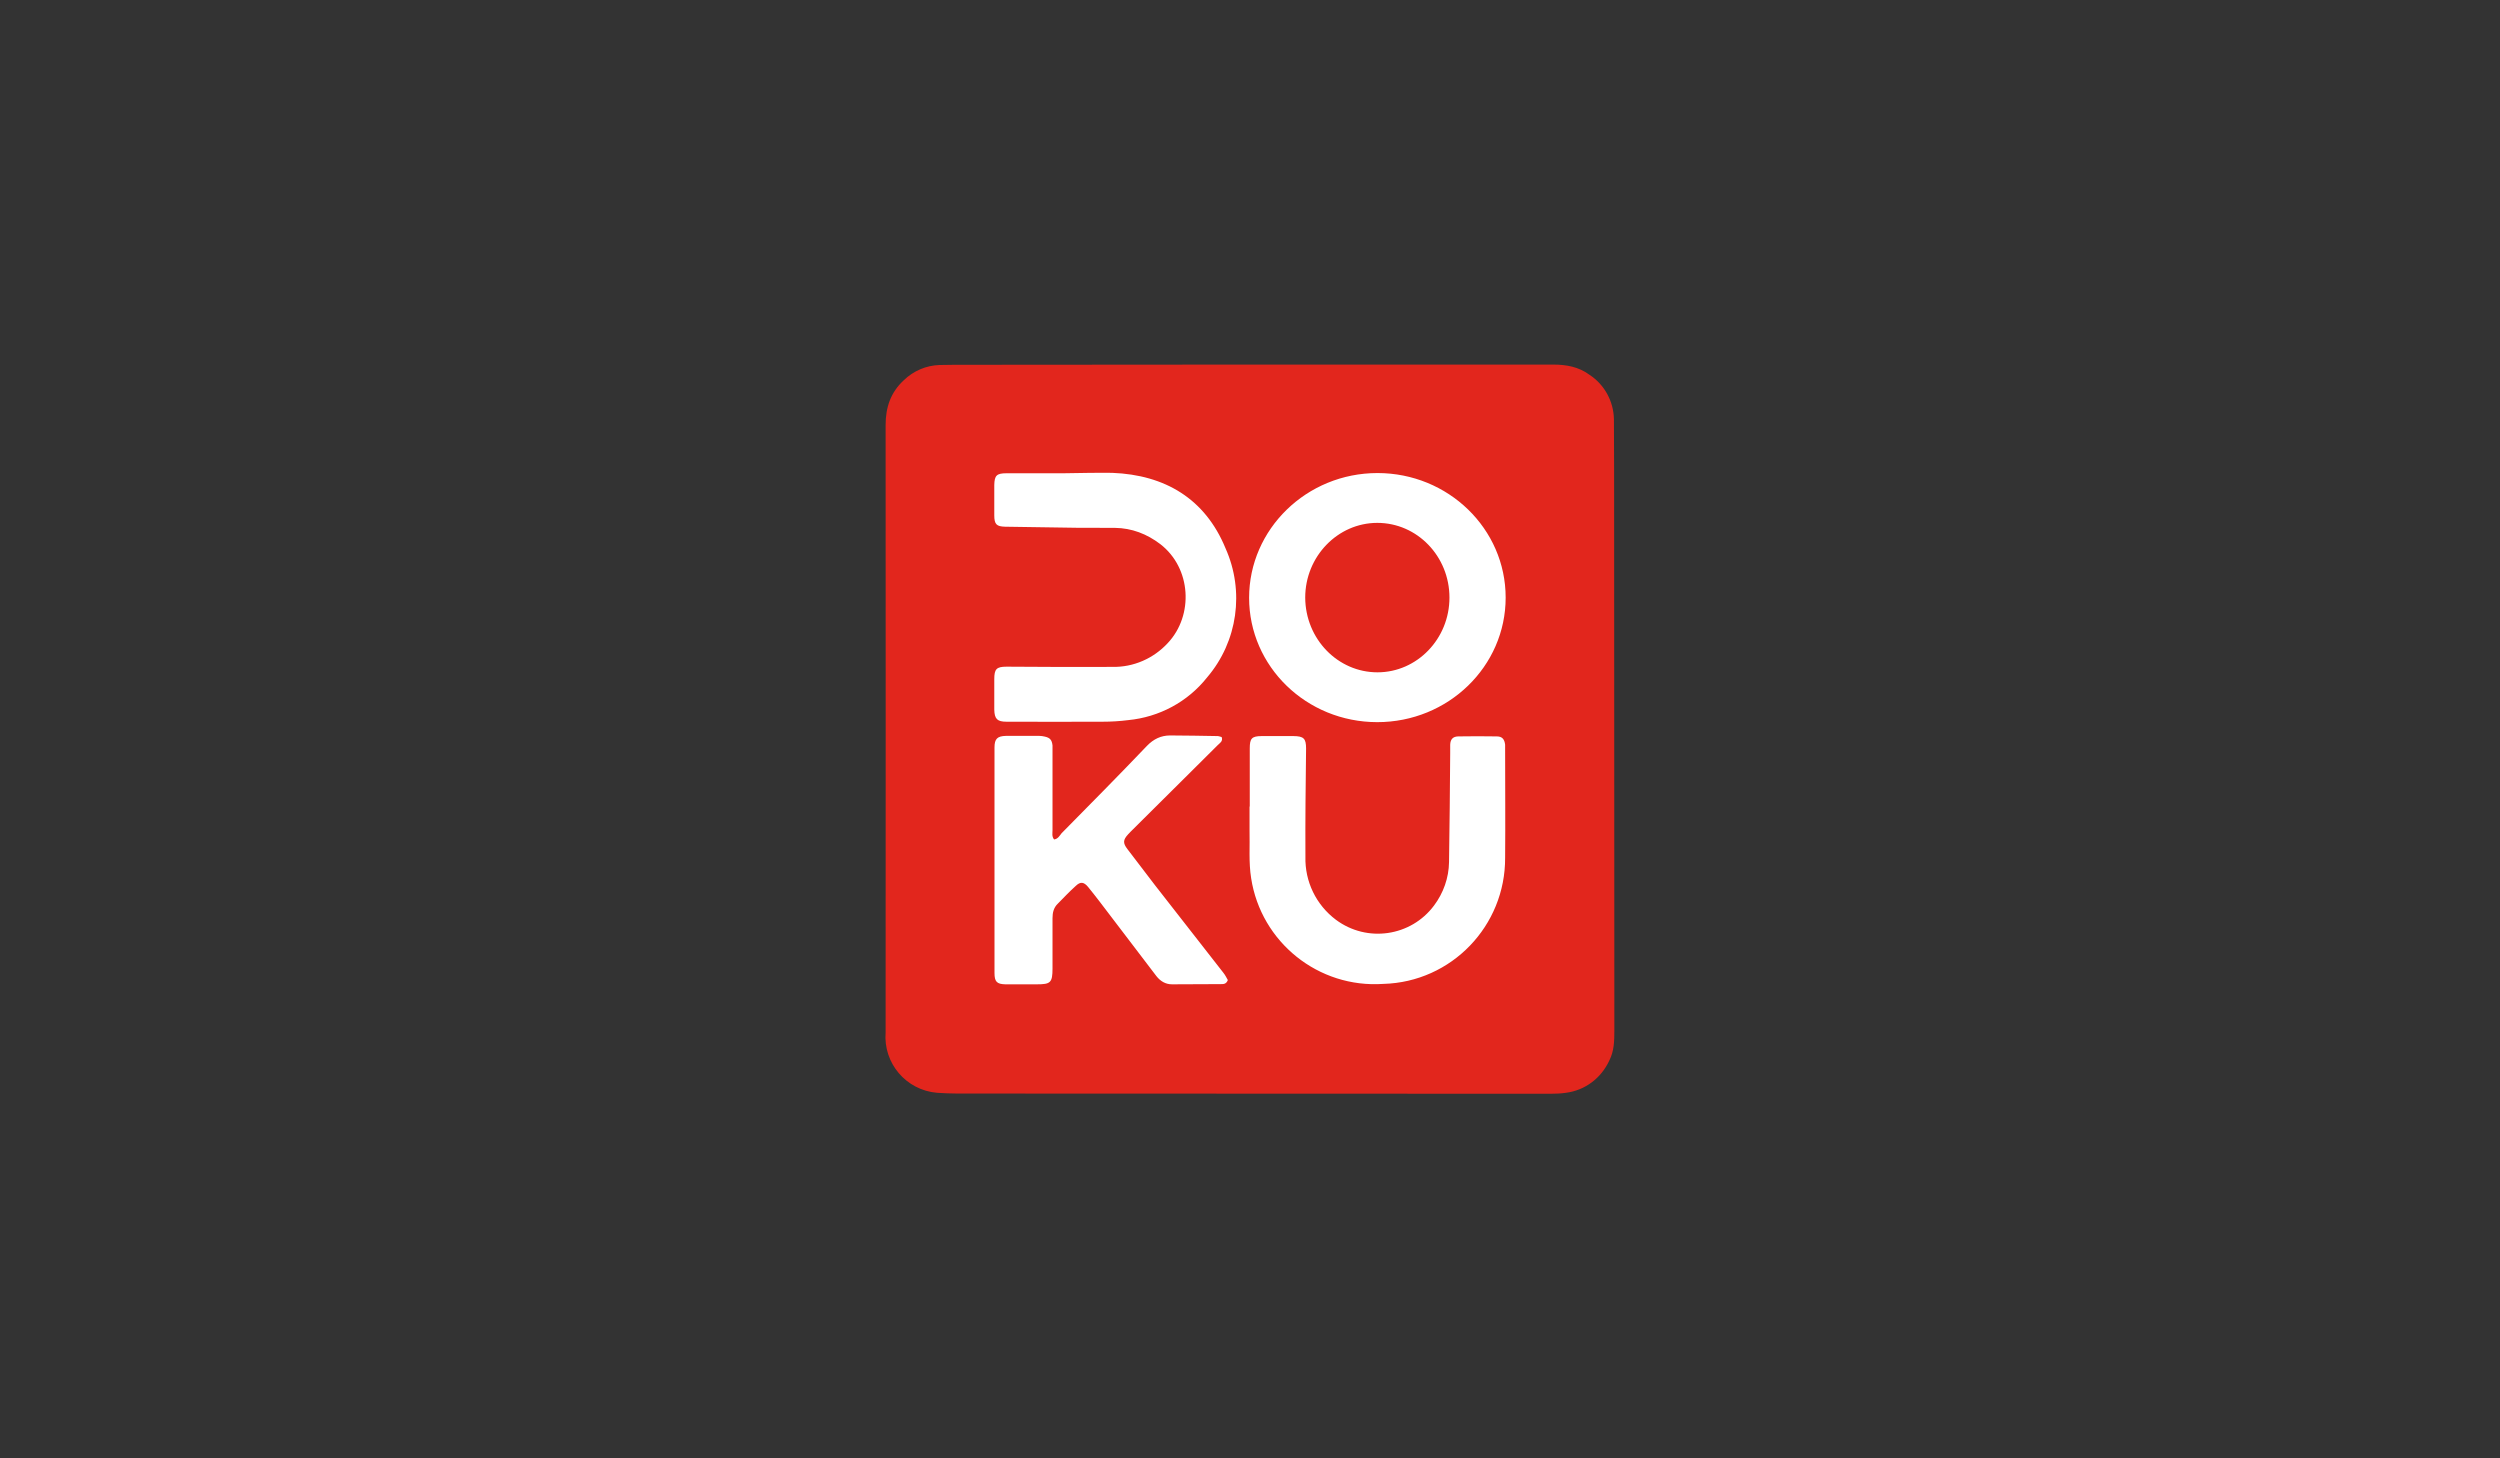
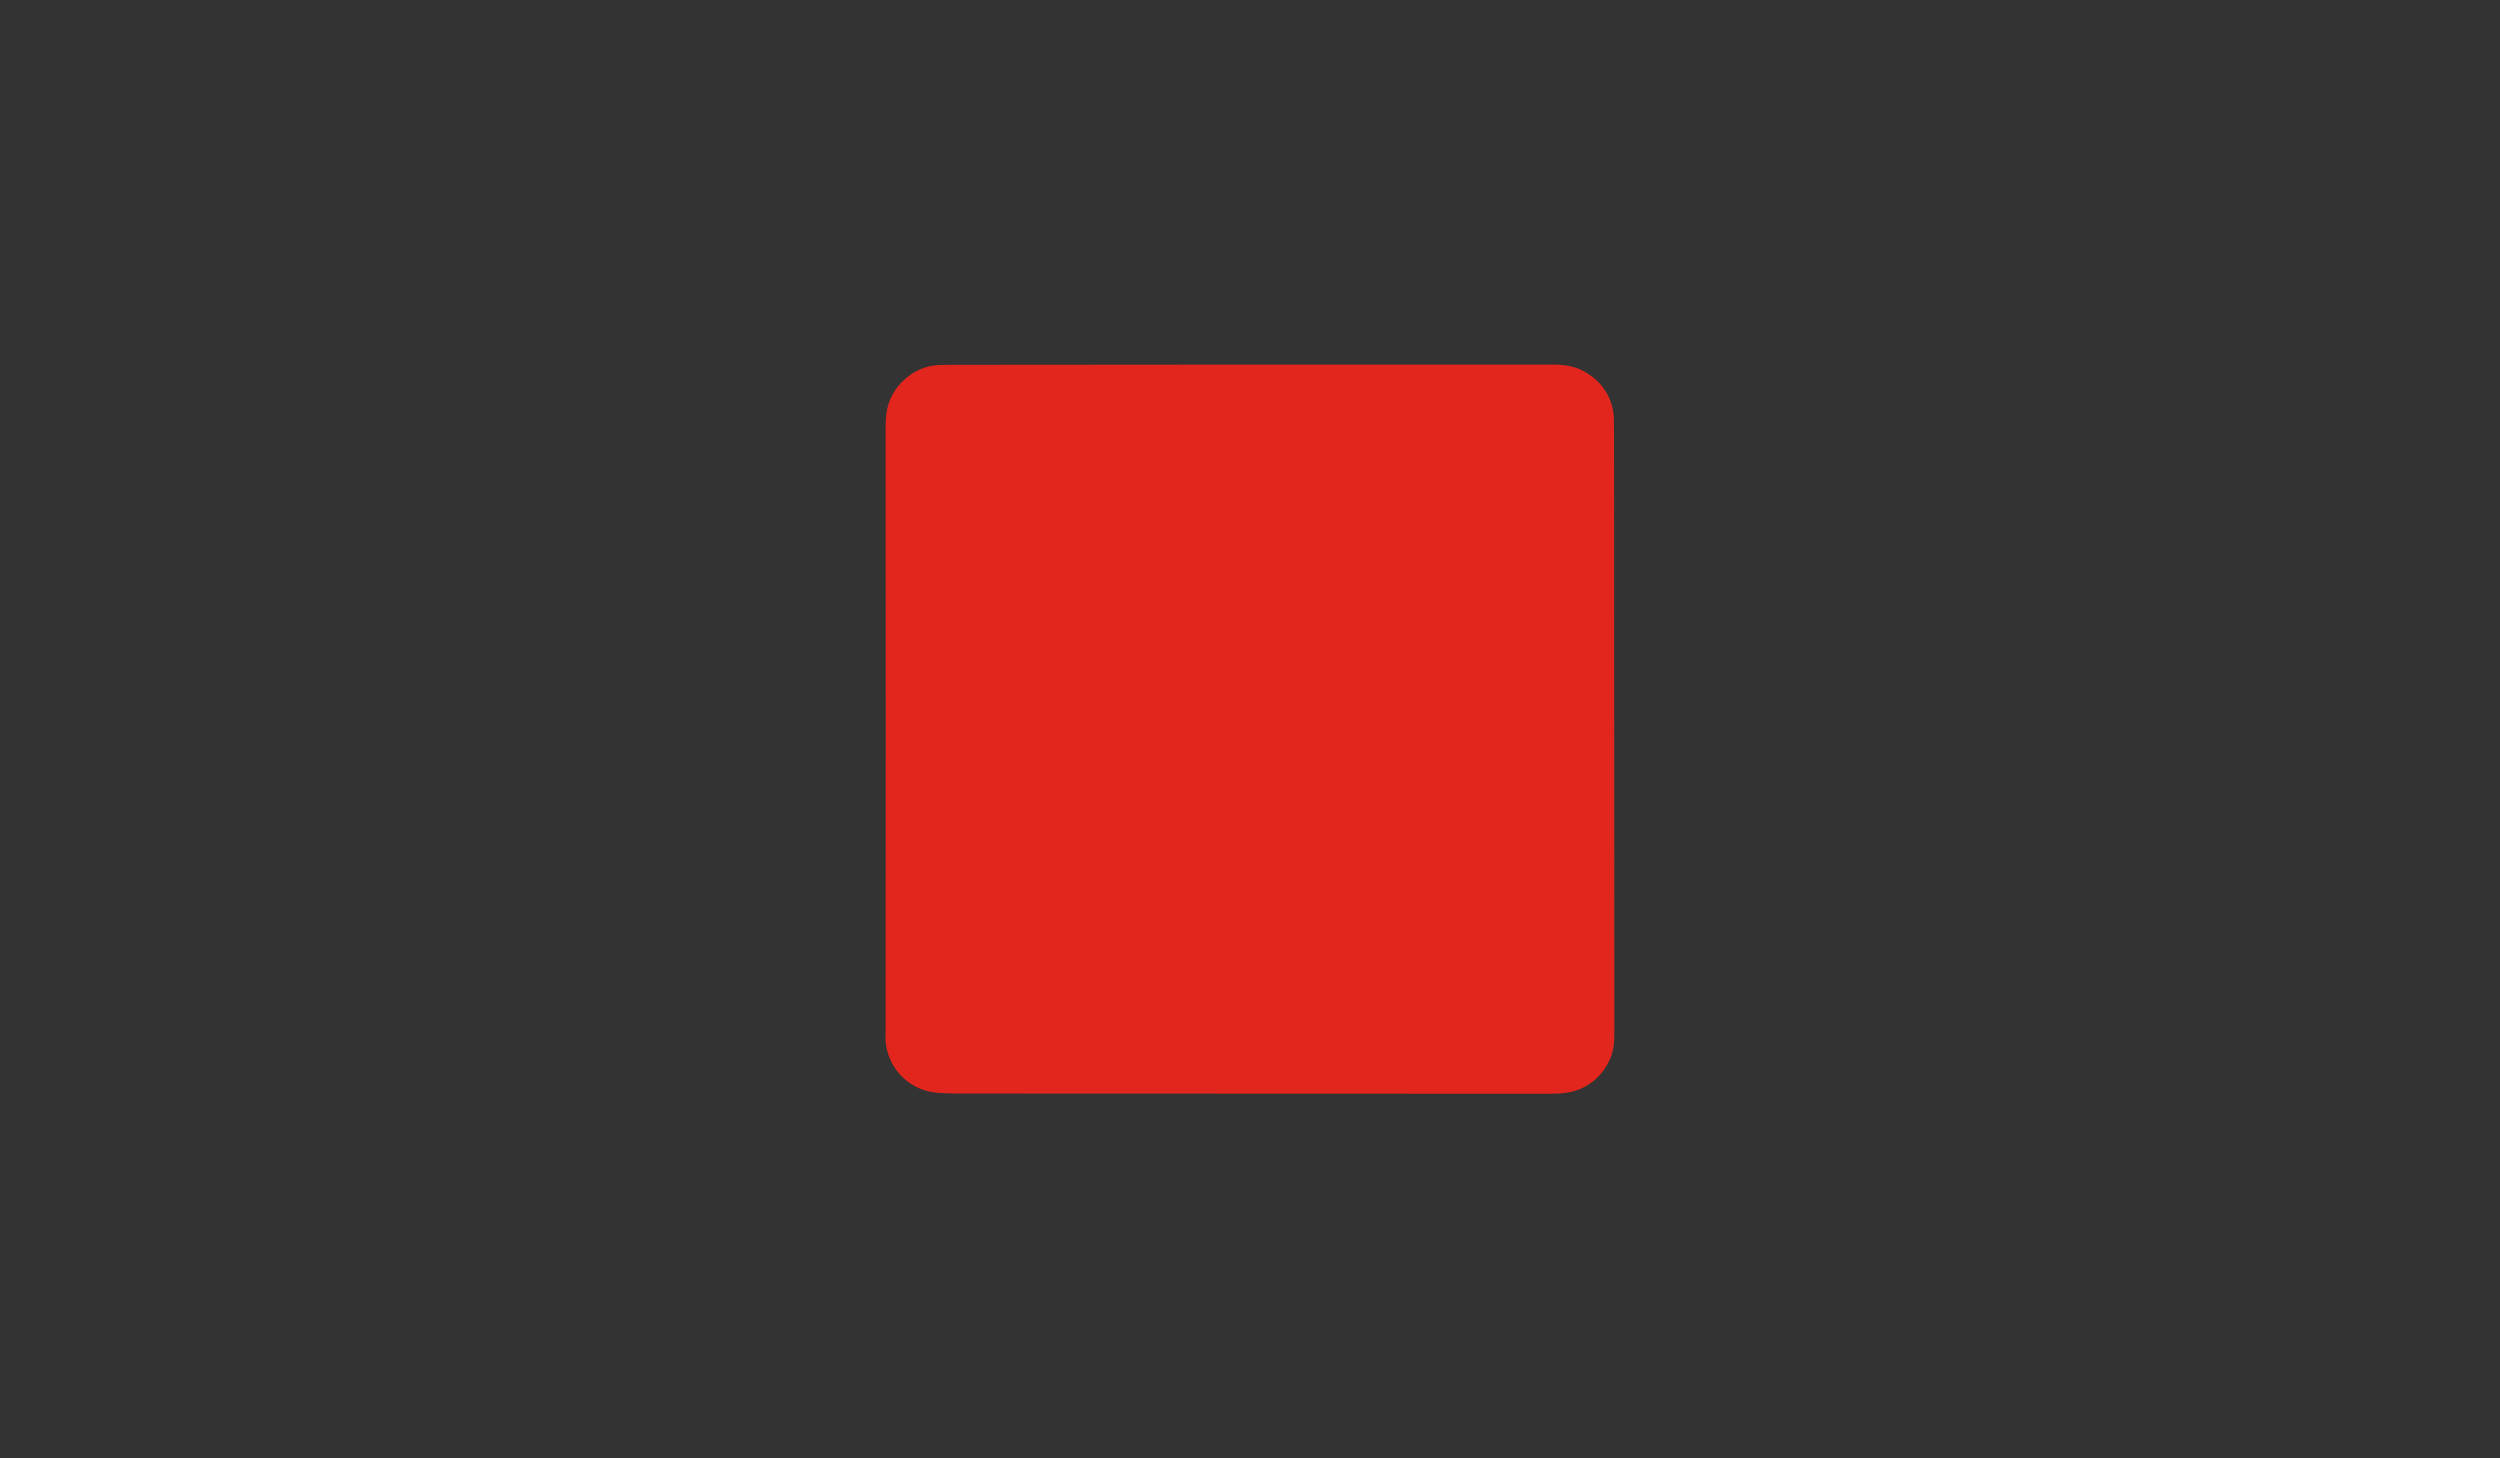
<svg xmlns="http://www.w3.org/2000/svg" width="240" height="140" viewBox="0 0 240 140" fill="none">
  <rect x="0" y="0" width="240" height="140" fill="#333333" stroke="none" />
  <path fill-rule="evenodd" clip-rule="evenodd" d="M120.152 35H149.102C150.369 35 151.565 35.215 152.607 35.991C154.038 36.931 154.906 38.536 154.937 40.253C154.957 43.523 154.957 46.782 154.957 50.022L154.978 98.93C154.978 99.931 154.957 100.892 154.498 101.801C153.721 103.498 152.168 104.673 150.328 104.908C149.848 104.98 149.347 105 148.867 105L91.906 104.98C91.263 104.98 90.588 104.949 89.954 104.908C86.981 104.653 84.784 102.067 85.019 99.104C85.019 79.667 85.039 60.261 85.019 40.804C85.019 39.108 85.499 37.667 86.776 36.492C87.696 35.603 88.912 35.082 90.189 35.041C91.038 35.02 91.906 35.02 92.754 35.02L120.152 35Z" fill="#E2261D" />
-   <path fill-rule="evenodd" clip-rule="evenodd" d="M102.063 45.434H96.626C95.676 45.434 95.472 45.648 95.451 46.558V49.48C95.451 50.339 95.676 50.543 96.493 50.564L103.32 50.666C104.567 50.676 105.803 50.666 107.039 50.676C108.654 50.696 110.105 51.258 111.393 52.239C114.367 54.539 114.612 59.066 112.108 61.733C110.739 63.215 108.818 64.063 106.784 64.022C103.391 64.042 100.019 64.022 96.626 64.001C95.656 64.001 95.451 64.237 95.451 65.197V68.13C95.472 69.019 95.737 69.285 96.626 69.285C99.713 69.285 102.778 69.305 105.844 69.285C106.672 69.285 107.499 69.234 108.307 69.132C111.28 68.845 114.019 67.384 115.889 65.023C118.822 61.58 119.496 56.756 117.647 52.628C115.695 47.886 111.842 45.587 106.774 45.393C105.231 45.372 103.647 45.413 102.063 45.434ZM132.239 45.413C139.025 45.413 144.543 50.758 144.543 57.369C144.543 63.981 139.025 69.326 132.219 69.326C125.413 69.326 119.915 63.981 119.915 57.39C119.915 50.799 125.434 45.413 132.239 45.413ZM132.239 64.543C136.041 64.543 139.148 61.324 139.148 57.369C139.148 53.415 136.061 50.196 132.219 50.196C128.428 50.196 125.301 53.415 125.301 57.369C125.321 61.345 128.428 64.543 132.239 64.543ZM101.194 80.587C100.959 80.301 101.041 79.994 101.041 79.698V71.564C100.98 71.022 100.796 70.828 100.305 70.715C100.131 70.674 99.937 70.644 99.764 70.644H96.585C95.737 70.664 95.472 70.93 95.472 71.758V93.412C95.472 94.24 95.696 94.475 96.514 94.495H99.539C100.847 94.495 101.041 94.342 101.041 92.972V88.149C101.041 87.607 101.153 87.127 101.562 86.739C102.124 86.166 102.676 85.584 103.279 85.042C103.718 84.623 104.045 84.654 104.454 85.145C104.842 85.605 105.19 86.085 105.558 86.545L111.015 93.708C111.393 94.188 111.883 94.495 112.517 94.495L117.187 94.475C117.432 94.475 117.718 94.495 117.872 94.086C117.759 93.892 117.626 93.606 117.432 93.371L110.872 84.971L108.235 81.517C107.785 80.934 107.806 80.628 108.307 80.086C108.388 80.015 108.45 79.933 108.521 79.861L113.263 75.15L116.891 71.543C117.085 71.339 117.432 71.175 117.279 70.756C117.167 70.736 117.044 70.674 116.931 70.664C115.388 70.644 113.886 70.603 112.343 70.603C111.454 70.603 110.739 70.95 110.105 71.605C107.407 74.435 104.669 77.194 101.91 79.994C101.715 80.24 101.562 80.536 101.194 80.587ZM119.956 77.429V79.688C119.997 81.241 119.864 82.764 120.11 84.307C121.06 90.459 126.568 94.883 132.802 94.454C139.342 94.28 144.523 88.885 144.492 82.345C144.523 78.87 144.492 75.426 144.492 71.952V71.492C144.431 70.971 144.216 70.695 143.695 70.695C142.448 70.674 141.232 70.674 139.975 70.695C139.454 70.715 139.239 70.991 139.219 71.492V72.279C139.188 75.774 139.168 79.258 139.107 82.764C139.086 84.276 138.565 85.737 137.666 86.933C135.448 89.907 131.238 90.52 128.254 88.302C126.343 86.872 125.26 84.623 125.321 82.253C125.301 78.778 125.342 75.324 125.383 71.85C125.383 70.889 125.148 70.674 124.177 70.664H121.101C120.171 70.674 119.977 70.889 119.977 71.84V77.429H119.956Z" fill="white" />
</svg>